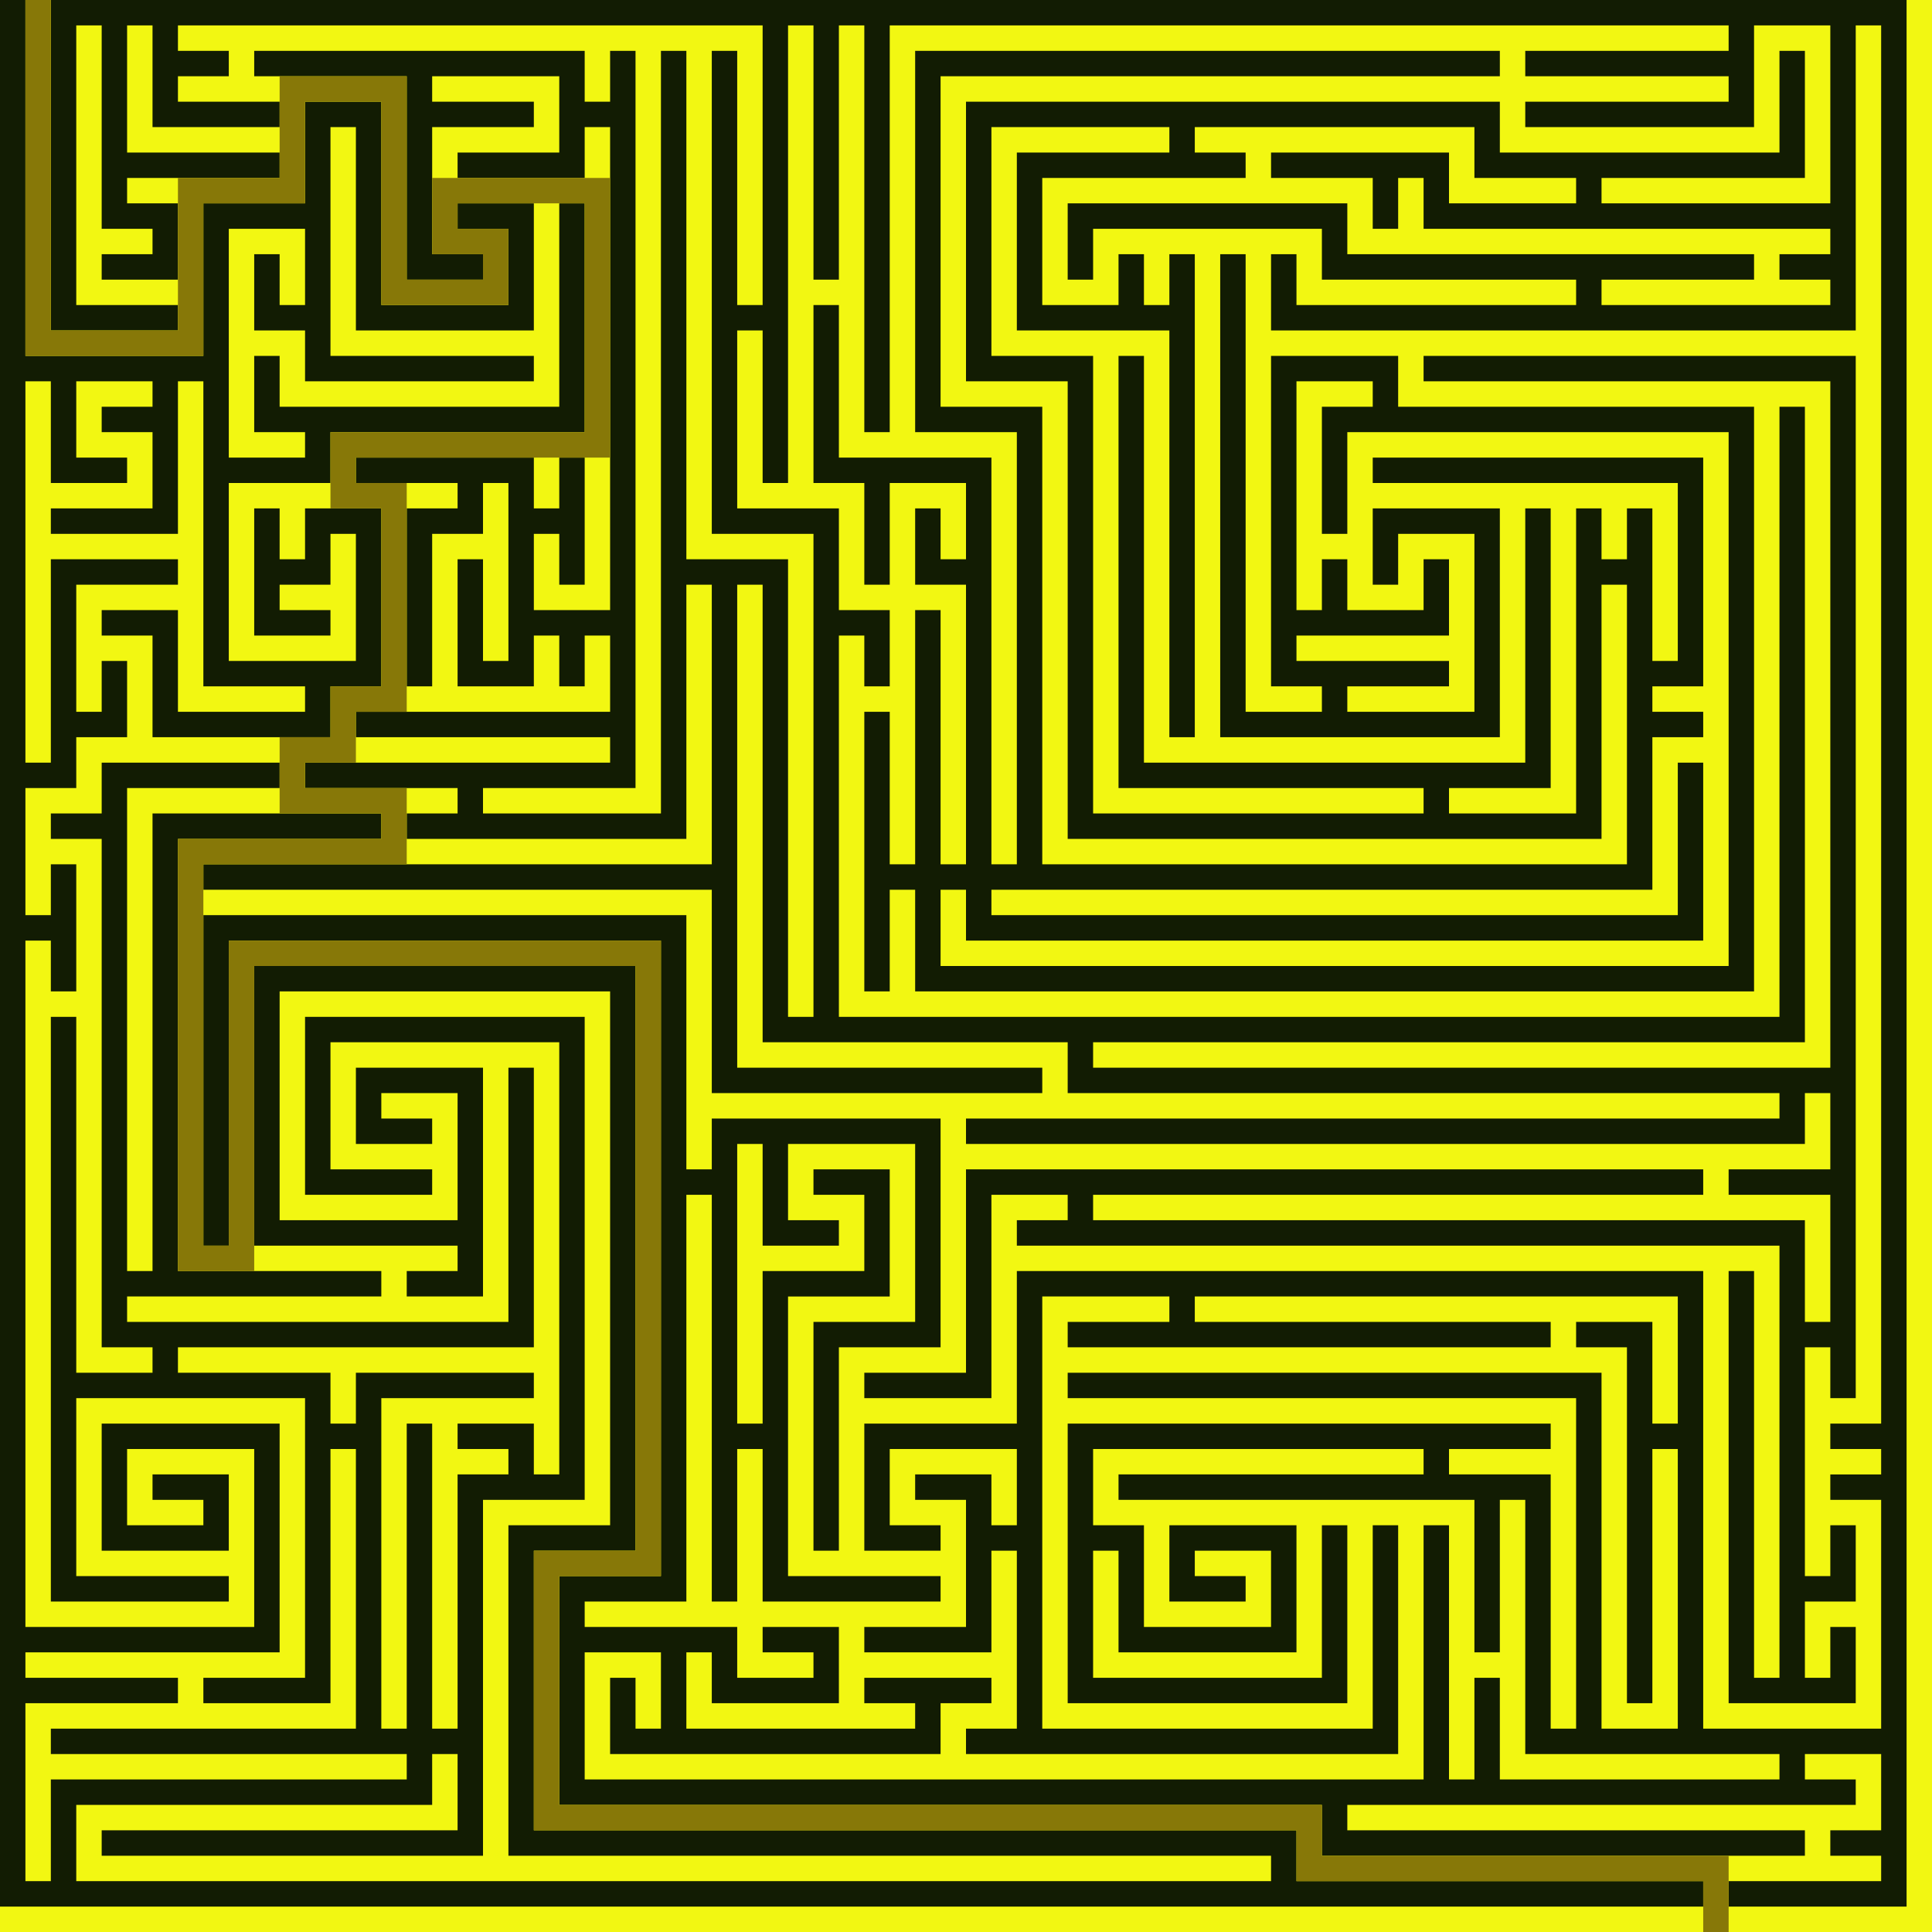
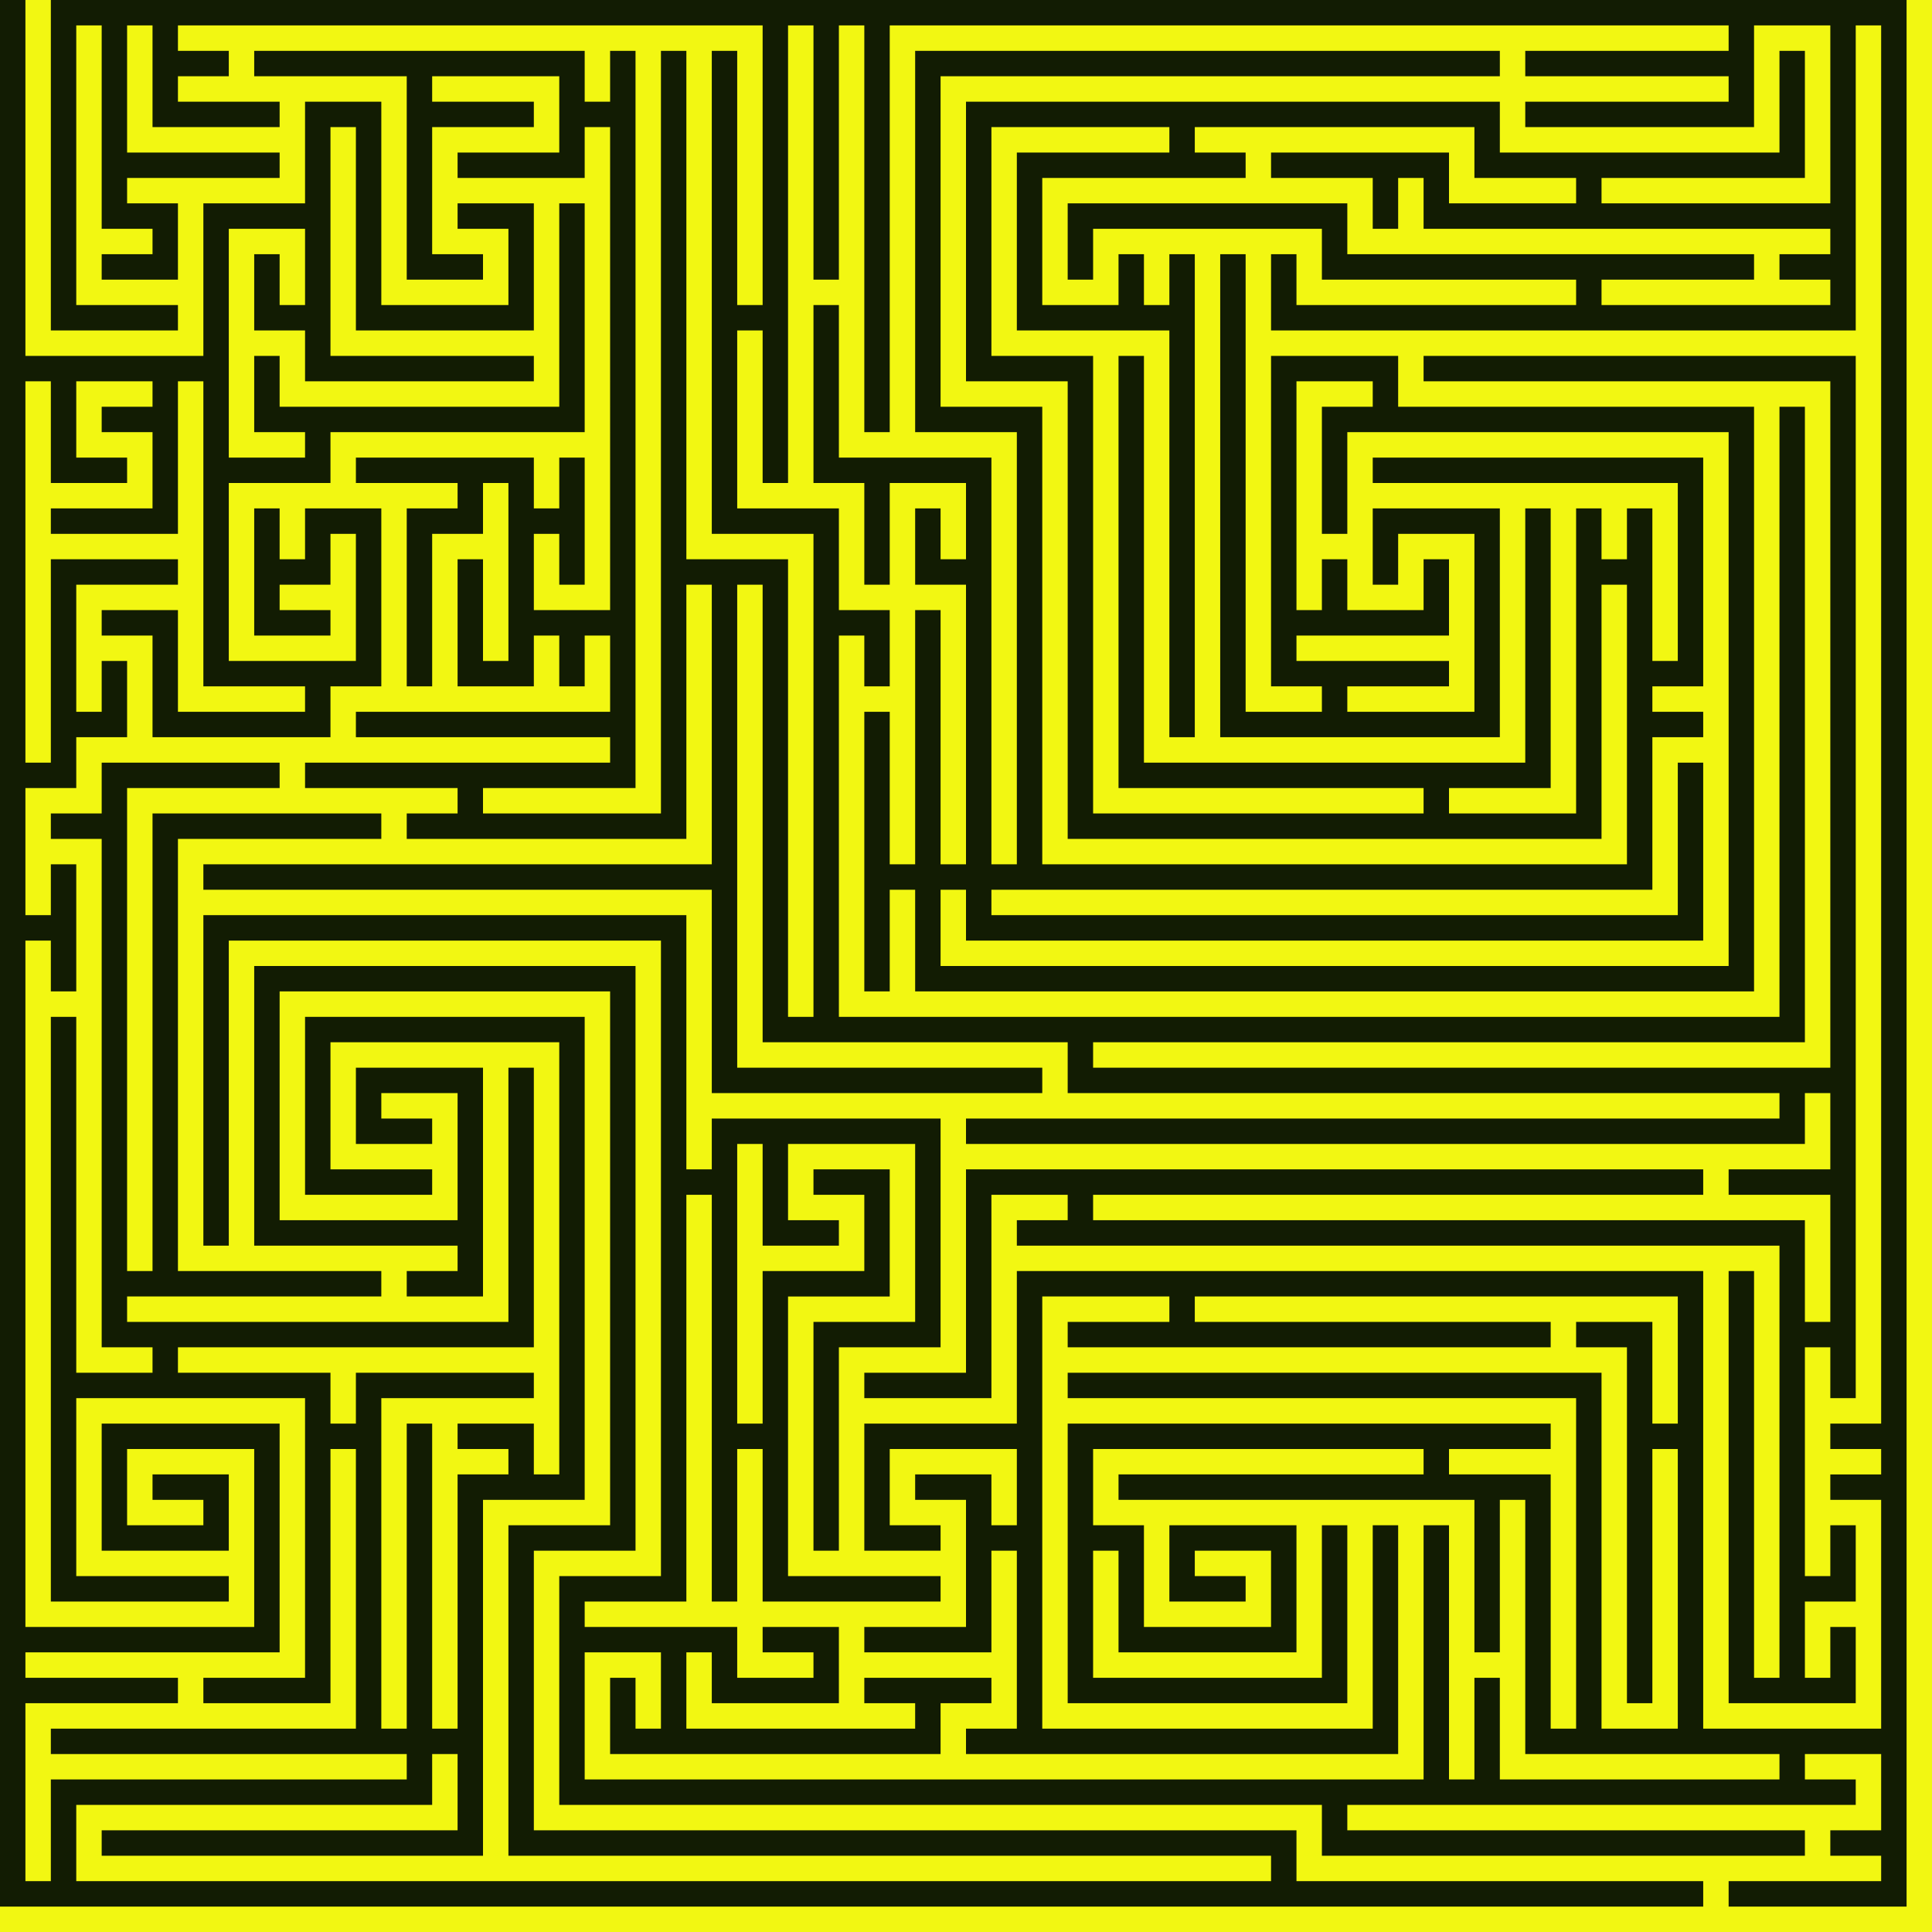
<svg xmlns="http://www.w3.org/2000/svg" version="1.0" width="76mm" height="76mm" viewBox="0 0 7600 7600">
  <path fill="#121C03" d="M0 0h7600v7600H0z" />
  <path fill="#F2F712" d="M100 700v700h700V800h400V400h300v800h500V900h-200V800h300v500h-700V500h-100v900h800v100h-900v-200h-200v-300h100v200h100V900H900v900h300v-100h-200v-300h100v200h1100V800h100v900H1300v200H900v700h500v-500h-100v200h-200v100h200v100h-300v-500h100v200h100v-200h300v700h-200v200H600v-400H400v-100h300v400h500v-100H800V1500H700v600H200v-100h400v-300H400v-100h200v-100H300v300h200v100H200v-400H100v1500h100v-800h500v100H300v500h100v-200h100v300H300v200H100v500h100v-200h100v500H200v-200H100v2700h900v-700H500v300h300v-100H600v-100h300v300H400v-500h700v900H100v100h600v100H100v700h100v-400h1400v-100H200v-100h1200V5700h-100v1000H800v-100h400V5500H300v700h600v100H200V4000h100v1400h300v-100H400V3300H200v-100h200v-200h700v100H500v1900h100V3200h900v100H700v1700h800v100H500v100h1500V4200h100v1100H700v100h600v200h100v-200h700v100h-600v1300h100V5600h100v1200h100V5800h200v-100h-200v-100h300v200h100V4100h-900v500h400v100h-500v-700h1100v1900h-400v1400H400v-100h1400v-300h-100v200H300v300h4700v-100H2000V6000h400V3900H1100v900h700v-500h-300v100h200v100h-300v-300h500v900h-300v-100h200v-100h-800V3800h1500v2300h-400v1100h3000v200h1600v100H0v100h7600V0h-100v7500h-700v-100h600v-100h-200v-100h200v-300h-300v100h200v100H5300v100h1800v100H5200v-200H2200v-900h400V3700H900v1200H800V3600h1900v1000h100v-200h900v900h-400v800h-100v-900h400v-700h-500v300h200v100h-300v-400h-100v1100h100v-600h400v-300h-200v-100h300v500h-400v1100h600v100h-700v-600h-100v600h-100V4700h-100v1600h-400v100h600v200h300v-100h-200v-100h300v300h-500v-200h-100v300h900v-100h-200v-100h500v100h-200v200H2400v-300h100v200h100v-300h-300v500h3300V6000h100v1000h100v-400h100v400h1100v-100H6000V5900h-100v600h-100v-600H4400v-100h1200v-100H4300v300h200v400h500v-300h-300v100h200v100h-300v-300h500v500h-700v-400h-100v500h900v-600h100v700H4200V5600h1900v100h-400v100h400v1000h100V5500H4200v-100h2100v1400h300V5700h-100v1000h-100V5300h-200v-100h300v400h100v-500H4700v100h1400v100H4200v-100h400v-100h-500v1700h1300v-800h100v900H3800v-100h200v-700h-100v400h-500v-100h400v-500h-200v-100h300v200h100v-300h-500v300h200v100h-300v-500h600v-600h2700v1800h700v-900h-200v-100h200v-100h-200v-100h200V100h-100v1200H5000v-300h100v200h1100v-100H5200V900h-900v200h-100V800h1100v200h1600v100h-600v100h900v-100h-200v-100h200V900H5600V700h-100v200h-100V700h-400V600h700v200h500V700h-400V500H4700v100h200v100h-800v500h300v-200h100v200h100v-200h100v1900h-100V1300h-600V600h600V500h-700v900h400v1800h1300v-100H4400V1400h100v1600h1500V2000h100v1100h-400v100h500V2000h100v200h100v-200h100v600h100v-700H5400v-100h1300v900h-200v100h200v100h-200v600H3900v100h2700v-600h100v700H3800v-200h-100v300h3100V1700H5300v400h-100v-500h200v-100h-300v900h100v-200h100v200h300v-200h100v300h-600v100h600v100h-400v100h500v-700h-300v200h-100v-300h500v900H4800V1000h100v1800h300v-100h-200V1400h500v200h1400v2300H3600v-400h-100v400h-100V2800h100v600h100V2400h100v1000h100V2300h-200v-300h100v200h100v-300h-300v400h-100v-400h-200v-700h100v600h600v1600h100V1700h-400V200h2300v100H3700v1300h400v1800h2300V2300h-100v1000H4200V1500h-400V400h2100v200h1100V200h100v500h-800v100h900V100h-300v400h-900V400h800V300h-800V200h800V100H3500v1600h-100V100h-100v1000h-100V100h-100v1800h-100v-600h-100v700h400v400h200v300h-100v-200h-100v1500h3700V1600h100v2500H4300v100h2900V1500H5600v-100h1700v4100h-100v-200h-100v900h100v-200h100v300h-200v300h100v-200h100v300h-500V5000h100v1600h100V4900H4000v-100h200v-100h-300v800h-500v-100h400v-800h2900v100H4300v100h2800v400h100v-500h-400v-100h400v-300h-100v200H3800v-100h3200v-100H4200v-200H3000V2300h-100v1900h1200v100H2800v-800H800v-100h2000V2300h-100v1000H1600v-100h200v-100h-600v-100h1200v-100H1400v-100h1000v-300h-100v200h-100v-200h-100v200h-300v-500h100v400h100v-700h-100v200h-200v600h-100v-700h200v-100h-400v-100h700v200h100v-200h100v500h-100v-200h-100v300h300V500h-100v200h-500V600h400V300h-500v100h400v100h-400v500h200v100h-300V300h-600V200h1300v200h100V200h100v2900h-600v100h700V200h100v2000h400v1800h100V2100h-400V200h100v1000h100V100H700v100h200v100H700v100h400v100H600V100H500v500h600v100H500v100h200v300H400v-100h200V900H400V100H300v1100h400v100H200V0H100v700z" />
-   <path fill="#877808" d="M100 700v700h700V800h400V400h300v800h500V900h-200V800h500v900H1300v300h200v700h-200v200h-200v300h400v100H700v1700h300V3800h1500v2300h-400v1100h3000v200h1600v200h100v-300H5200v-200H2200v-900h400V3700H900v1200H800V3400h800v-300h-400v-100h200v-200h200v-900h-200v-100h1000V700h-700v300h200v100h-300V300h-500v400H700v600H200V0H100v700z" />
</svg>